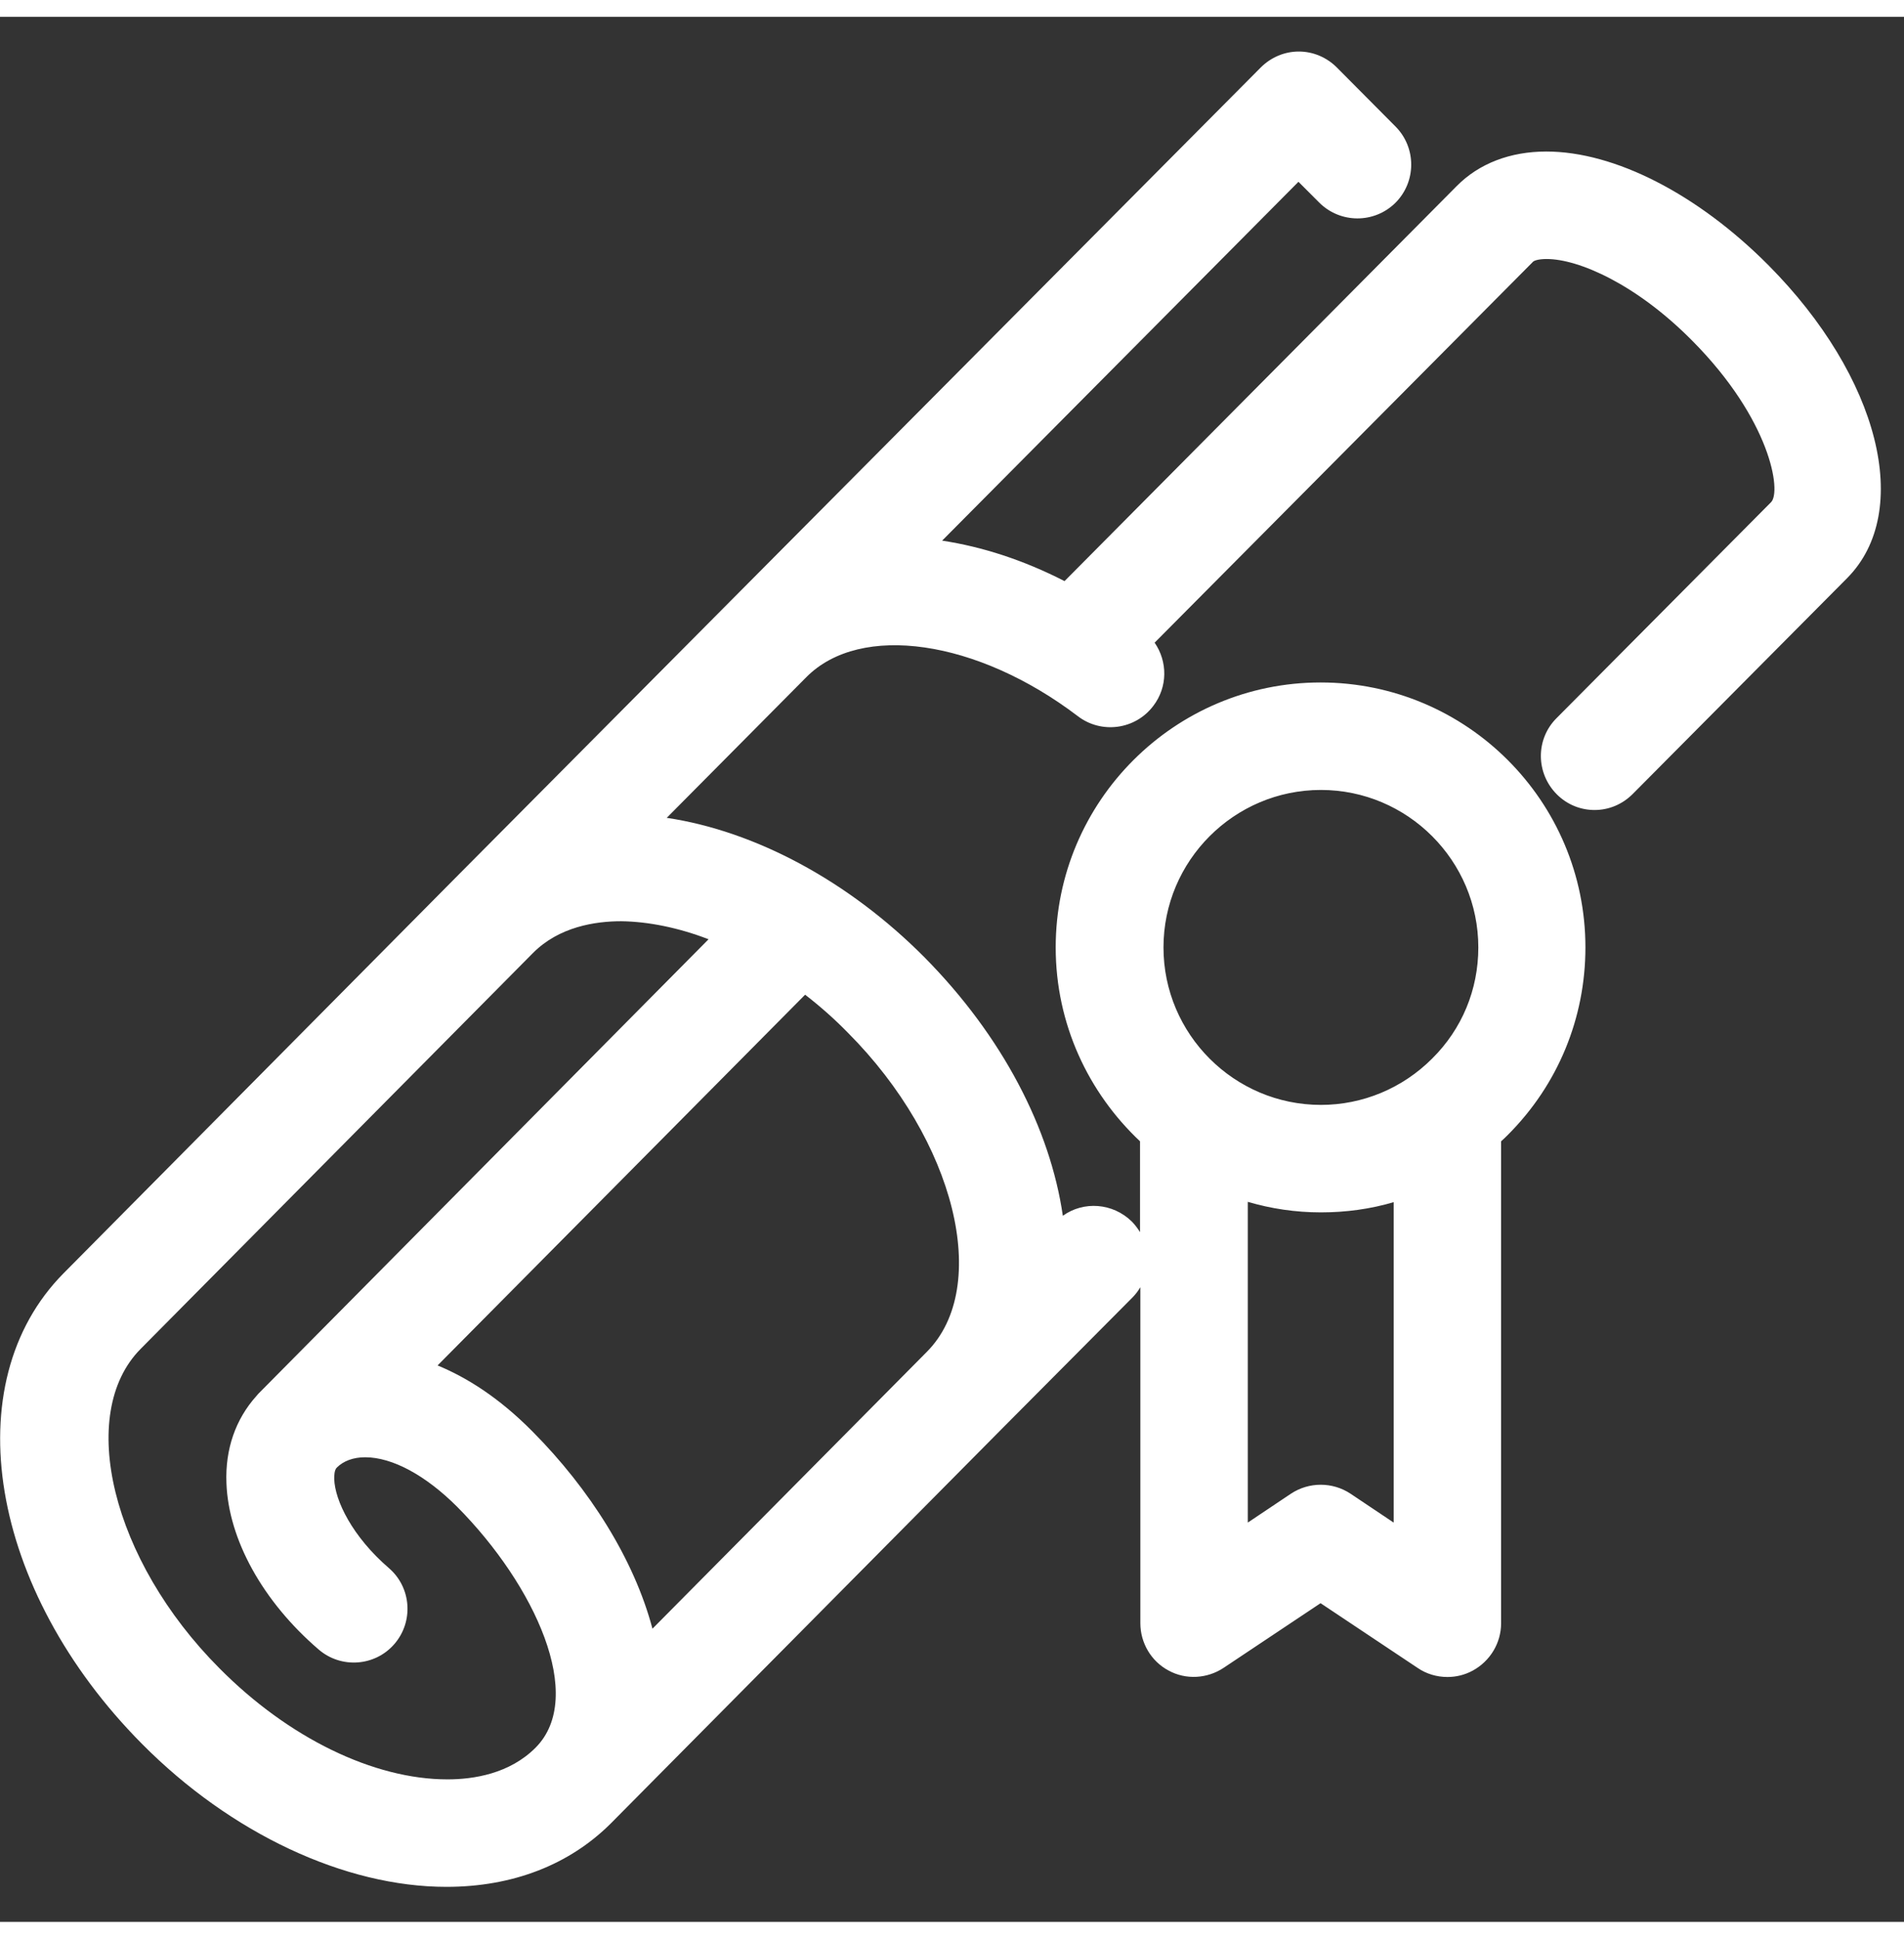
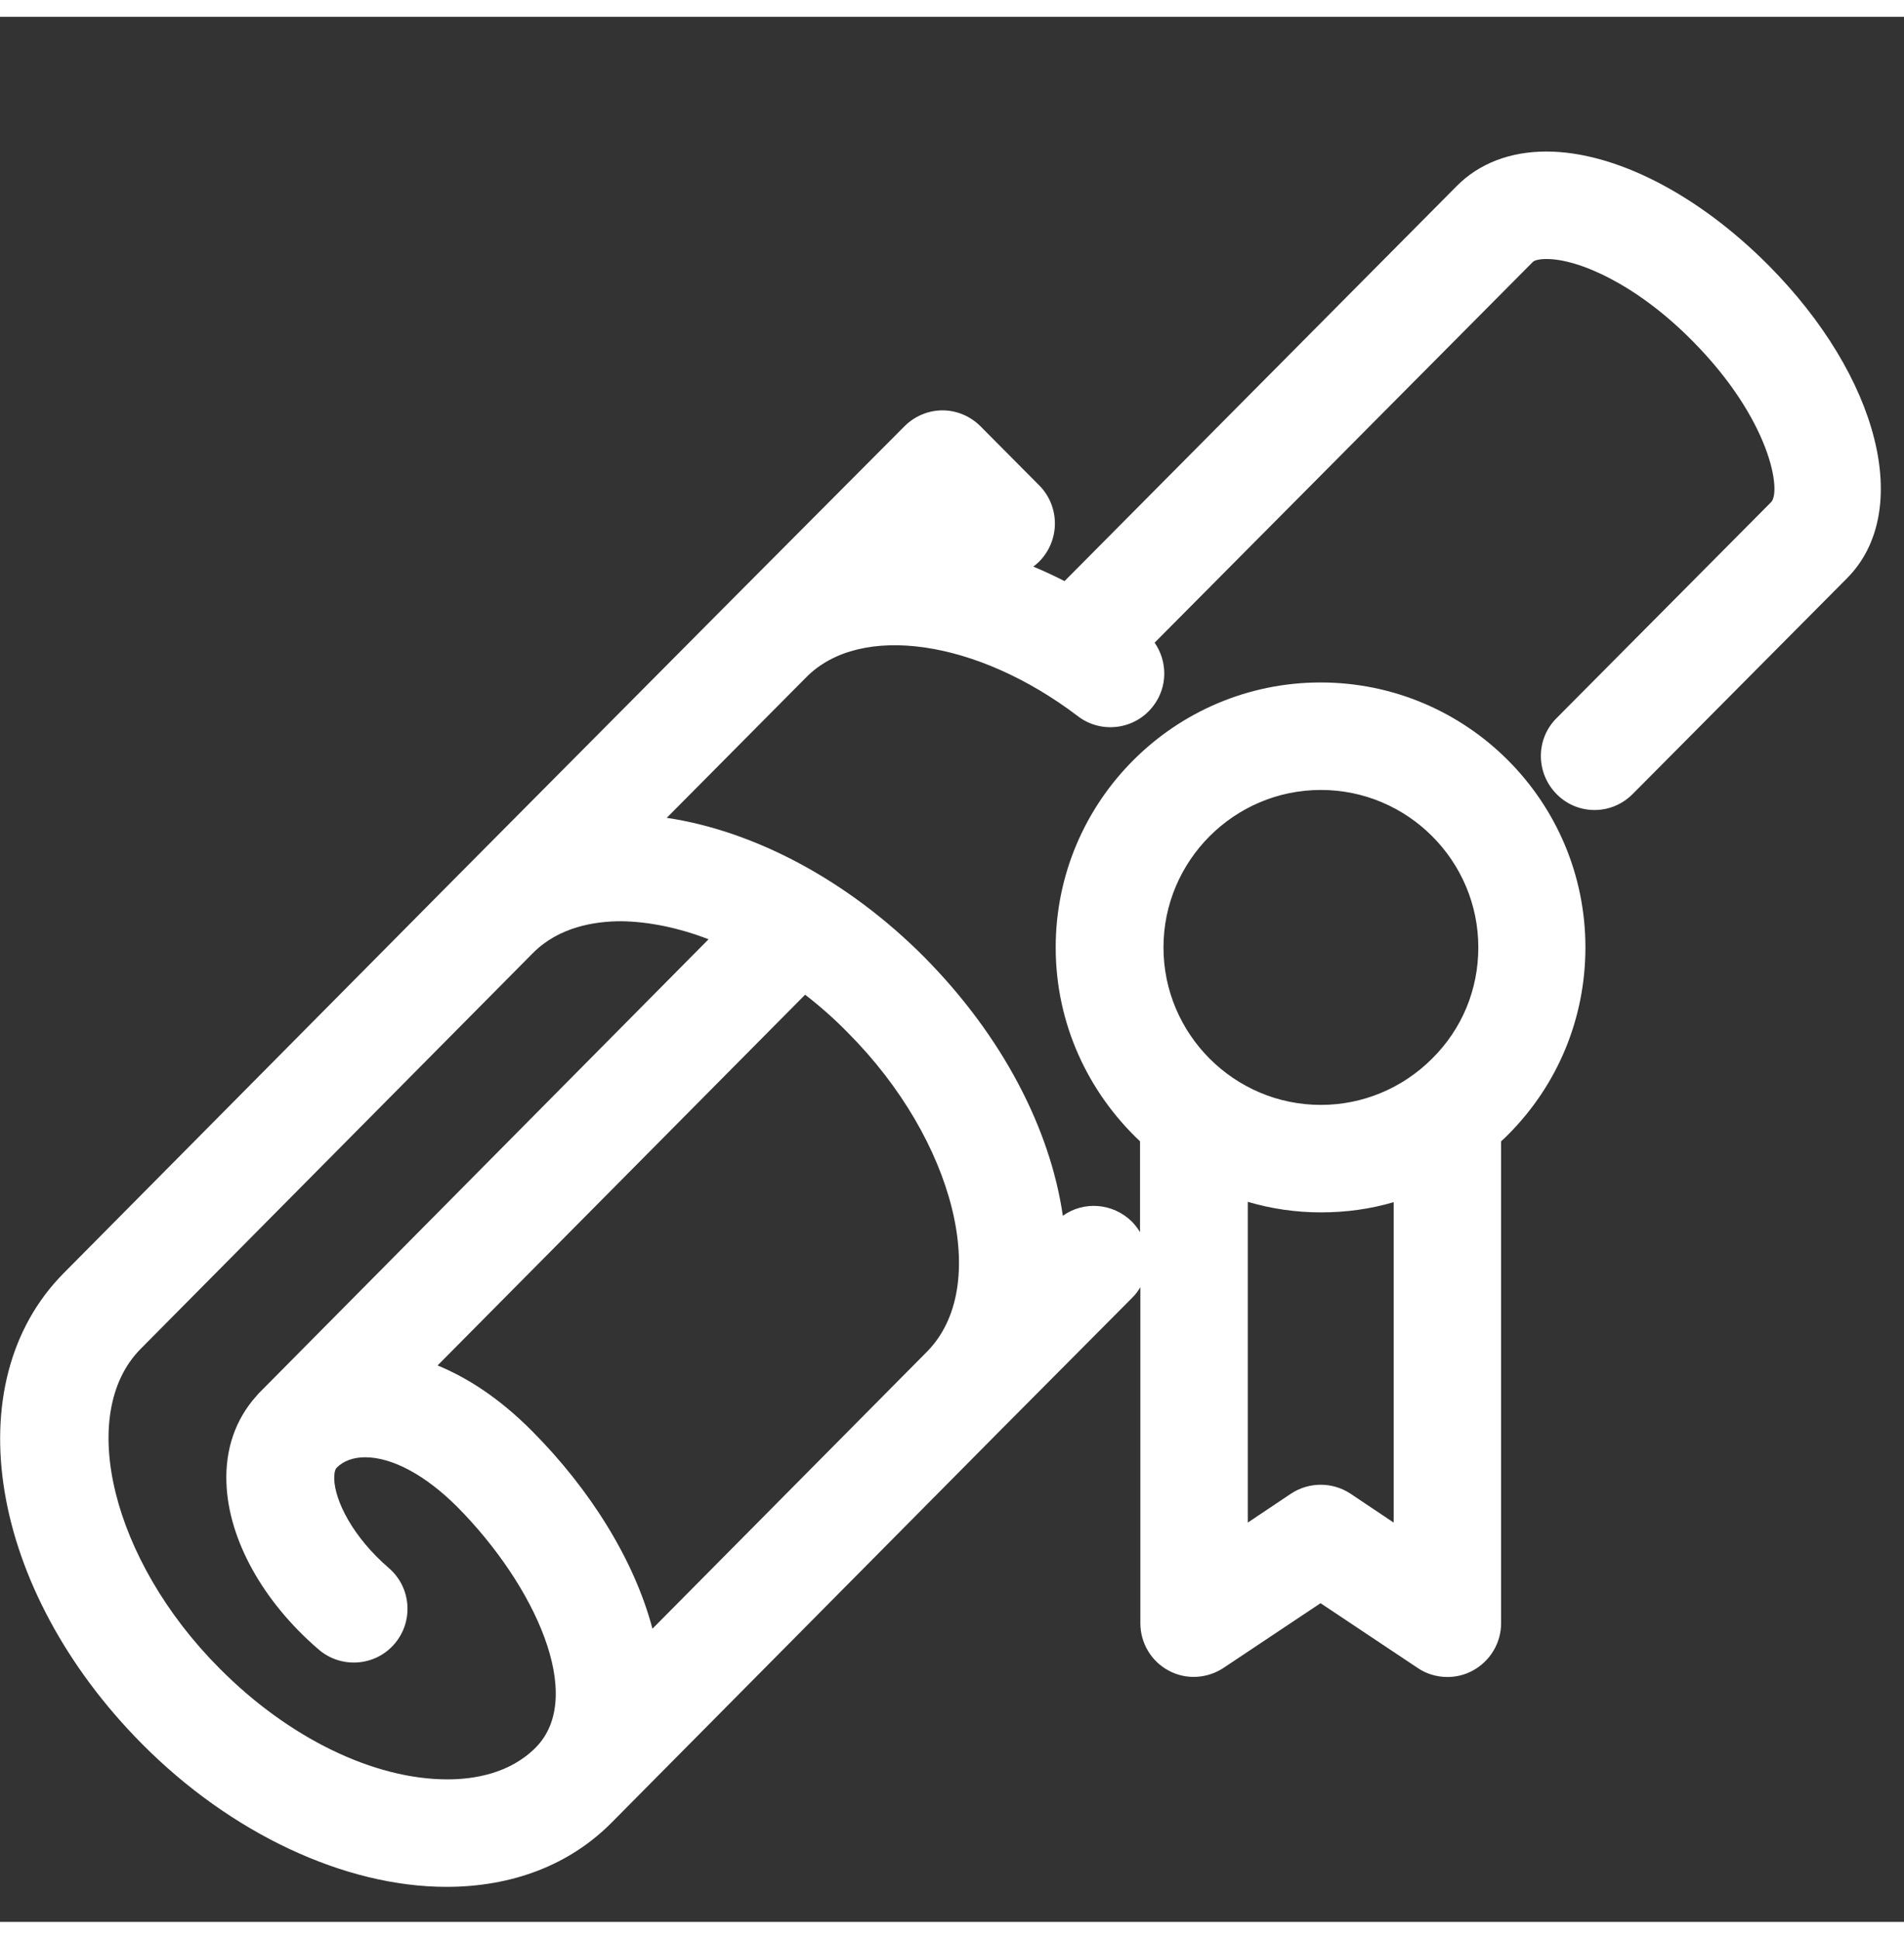
<svg xmlns="http://www.w3.org/2000/svg" version="1.1" id="Ebene_1" x="0px" y="0px" viewBox="0 0 56 56.01" width="56" height="57" style="enable-background:new 0 0 56 56.01;" xml:space="preserve">
  <rect x="0" y="0" width="56" height="56.01" fill="#333333" stroke="none" />
  <style type="text/css">
	.st0{fill:#FFFFFF;}
</style>
-   <path class="st0" d="M52.01,7.3c-2.08-2.09-4.52-3.34-6.53-3.34c-1.06,0-1.98,0.35-2.64,1.02L31.31,16.59  c-1.21-0.62-2.42-1.01-3.6-1.19L38.19,4.85l0.61,0.61c0.62,0.62,1.62,0.62,2.24,0.01c0.62-0.62,0.62-1.62,0.01-2.24l-1.73-1.74  c-0.3-0.3-0.7-0.47-1.12-0.47c-0.42,0-0.82,0.17-1.12,0.47L21.48,17.18l-8.08,8.13c0,0,0,0,0,0c0,0,0,0,0,0L1.87,36.94c0,0,0,0,0,0  c-3.2,3.23-2.19,9.31,2.31,13.84c2.61,2.63,5.96,4.2,8.95,4.2c1.95,0,3.62-0.65,4.84-1.87c0,0,0,0,0,0c0,0,0,0,0,0L29.5,41.48  c0,0,0,0,0,0l3.81-3.83c0.09-0.09,0.17-0.2,0.23-0.3l0,9.88c0,0.58,0.32,1.12,0.83,1.39c0.51,0.28,1.14,0.24,1.62-0.08l2.85-1.9  l2.85,1.9c0.26,0.18,0.57,0.27,0.88,0.27c0.26,0,0.51-0.06,0.75-0.19c0.51-0.28,0.83-0.81,0.83-1.39V33.06  c0.07-0.06,0.14-0.13,0.2-0.19c1.47-1.47,2.28-3.43,2.28-5.51c0-4.3-3.49-7.79-7.79-7.79c-4.29,0-7.79,3.49-7.79,7.79  c0,2.25,0.96,4.27,2.48,5.7l0,2.67c-0.07-0.11-0.15-0.22-0.24-0.31c-0.56-0.55-1.42-0.61-2.03-0.17c-0.37-2.55-1.77-5.28-4.08-7.61  c-2.22-2.23-4.96-3.7-7.57-4.09l4.11-4.14c1.59-1.6,5.02-1.1,7.98,1.15c0.69,0.53,1.69,0.4,2.22-0.3c0.43-0.56,0.42-1.31,0.04-1.86  l11.13-11.2c0.03-0.03,0.15-0.08,0.4-0.08c0.94,0,2.64,0.74,4.29,2.41c2.3,2.32,2.62,4.43,2.31,4.74l-6.31,6.35  c-0.62,0.62-0.61,1.62,0.01,2.24c0.31,0.31,0.71,0.46,1.11,0.46c0.41,0,0.81-0.16,1.12-0.47l6.31-6.35  C56.27,14.54,55.28,10.59,52.01,7.3z M38.85,22.73c2.55,0,4.63,2.08,4.63,4.63c0,1.24-0.48,2.4-1.36,3.27  c-0.87,0.87-2.04,1.36-3.27,1.36h0c-2.55,0-4.63-2.08-4.63-4.63C34.22,24.81,36.3,22.73,38.85,22.73z M38.85,35.15  C38.85,35.15,38.85,35.15,38.85,35.15c0.74,0,1.46-0.1,2.14-0.3v9.42l-1.27-0.85c-0.53-0.35-1.22-0.35-1.75,0l-1.27,0.85l0-9.43  C37.38,35.04,38.1,35.15,38.85,35.15z M27.26,39.25C27.26,39.25,27.26,39.25,27.26,39.25C27.25,39.25,27.25,39.25,27.26,39.25  l-8.07,8.14c-0.54-2.04-1.85-4.11-3.53-5.8c-0.99-1-1.94-1.59-2.79-1.94l10.81-10.9c0.44,0.34,0.86,0.71,1.26,1.12  C28.1,33.04,29.16,37.34,27.26,39.25z M20.84,27.12L7.65,40.43c0,0,0,0,0,0c0,0,0,0,0,0l0,0c-0.04,0.04-0.08,0.08-0.11,0.12  c-0.61,0.68-0.92,1.56-0.88,2.56c0.06,1.66,1.07,3.48,2.71,4.89c0.66,0.57,1.66,0.5,2.23-0.16c0.57-0.66,0.5-1.66-0.16-2.23  c-1.08-0.93-1.59-1.99-1.61-2.62c0-0.09,0-0.27,0.08-0.34c0.19-0.19,0.48-0.3,0.83-0.3c0.8,0,1.78,0.53,2.71,1.46  c2.29,2.31,3.78,5.58,2.31,7.07l0,0c-0.77,0.78-1.84,0.94-2.6,0.94c-2.17,0-4.68-1.22-6.71-3.27c-3.16-3.17-4.21-7.48-2.31-9.39  c0,0,0,0,0,0c0,0,0,0,0,0l11.53-11.63c0.77-0.78,1.84-0.94,2.6-0.94C19.07,26.6,19.96,26.78,20.84,27.12z" />
+   <path class="st0" d="M52.01,7.3c-2.08-2.09-4.52-3.34-6.53-3.34c-1.06,0-1.98,0.35-2.64,1.02L31.31,16.59  c-1.21-0.62-2.42-1.01-3.6-1.19l0.61,0.61c0.62,0.62,1.62,0.62,2.24,0.01c0.62-0.62,0.62-1.62,0.01-2.24l-1.73-1.74  c-0.3-0.3-0.7-0.47-1.12-0.47c-0.42,0-0.82,0.17-1.12,0.47L21.48,17.18l-8.08,8.13c0,0,0,0,0,0c0,0,0,0,0,0L1.87,36.94c0,0,0,0,0,0  c-3.2,3.23-2.19,9.31,2.31,13.84c2.61,2.63,5.96,4.2,8.95,4.2c1.95,0,3.62-0.65,4.84-1.87c0,0,0,0,0,0c0,0,0,0,0,0L29.5,41.48  c0,0,0,0,0,0l3.81-3.83c0.09-0.09,0.17-0.2,0.23-0.3l0,9.88c0,0.58,0.32,1.12,0.83,1.39c0.51,0.28,1.14,0.24,1.62-0.08l2.85-1.9  l2.85,1.9c0.26,0.18,0.57,0.27,0.88,0.27c0.26,0,0.51-0.06,0.75-0.19c0.51-0.28,0.83-0.81,0.83-1.39V33.06  c0.07-0.06,0.14-0.13,0.2-0.19c1.47-1.47,2.28-3.43,2.28-5.51c0-4.3-3.49-7.79-7.79-7.79c-4.29,0-7.79,3.49-7.79,7.79  c0,2.25,0.96,4.27,2.48,5.7l0,2.67c-0.07-0.11-0.15-0.22-0.24-0.31c-0.56-0.55-1.42-0.61-2.03-0.17c-0.37-2.55-1.77-5.28-4.08-7.61  c-2.22-2.23-4.96-3.7-7.57-4.09l4.11-4.14c1.59-1.6,5.02-1.1,7.98,1.15c0.69,0.53,1.69,0.4,2.22-0.3c0.43-0.56,0.42-1.31,0.04-1.86  l11.13-11.2c0.03-0.03,0.15-0.08,0.4-0.08c0.94,0,2.64,0.74,4.29,2.41c2.3,2.32,2.62,4.43,2.31,4.74l-6.31,6.35  c-0.62,0.62-0.61,1.62,0.01,2.24c0.31,0.31,0.71,0.46,1.11,0.46c0.41,0,0.81-0.16,1.12-0.47l6.31-6.35  C56.27,14.54,55.28,10.59,52.01,7.3z M38.85,22.73c2.55,0,4.63,2.08,4.63,4.63c0,1.24-0.48,2.4-1.36,3.27  c-0.87,0.87-2.04,1.36-3.27,1.36h0c-2.55,0-4.63-2.08-4.63-4.63C34.22,24.81,36.3,22.73,38.85,22.73z M38.85,35.15  C38.85,35.15,38.85,35.15,38.85,35.15c0.74,0,1.46-0.1,2.14-0.3v9.42l-1.27-0.85c-0.53-0.35-1.22-0.35-1.75,0l-1.27,0.85l0-9.43  C37.38,35.04,38.1,35.15,38.85,35.15z M27.26,39.25C27.26,39.25,27.26,39.25,27.26,39.25C27.25,39.25,27.25,39.25,27.26,39.25  l-8.07,8.14c-0.54-2.04-1.85-4.11-3.53-5.8c-0.99-1-1.94-1.59-2.79-1.94l10.81-10.9c0.44,0.34,0.86,0.71,1.26,1.12  C28.1,33.04,29.16,37.34,27.26,39.25z M20.84,27.12L7.65,40.43c0,0,0,0,0,0c0,0,0,0,0,0l0,0c-0.04,0.04-0.08,0.08-0.11,0.12  c-0.61,0.68-0.92,1.56-0.88,2.56c0.06,1.66,1.07,3.48,2.71,4.89c0.66,0.57,1.66,0.5,2.23-0.16c0.57-0.66,0.5-1.66-0.16-2.23  c-1.08-0.93-1.59-1.99-1.61-2.62c0-0.09,0-0.27,0.08-0.34c0.19-0.19,0.48-0.3,0.83-0.3c0.8,0,1.78,0.53,2.71,1.46  c2.29,2.31,3.78,5.58,2.31,7.07l0,0c-0.77,0.78-1.84,0.94-2.6,0.94c-2.17,0-4.68-1.22-6.71-3.27c-3.16-3.17-4.21-7.48-2.31-9.39  c0,0,0,0,0,0c0,0,0,0,0,0l11.53-11.63c0.77-0.78,1.84-0.94,2.6-0.94C19.07,26.6,19.96,26.78,20.84,27.12z" />
</svg>